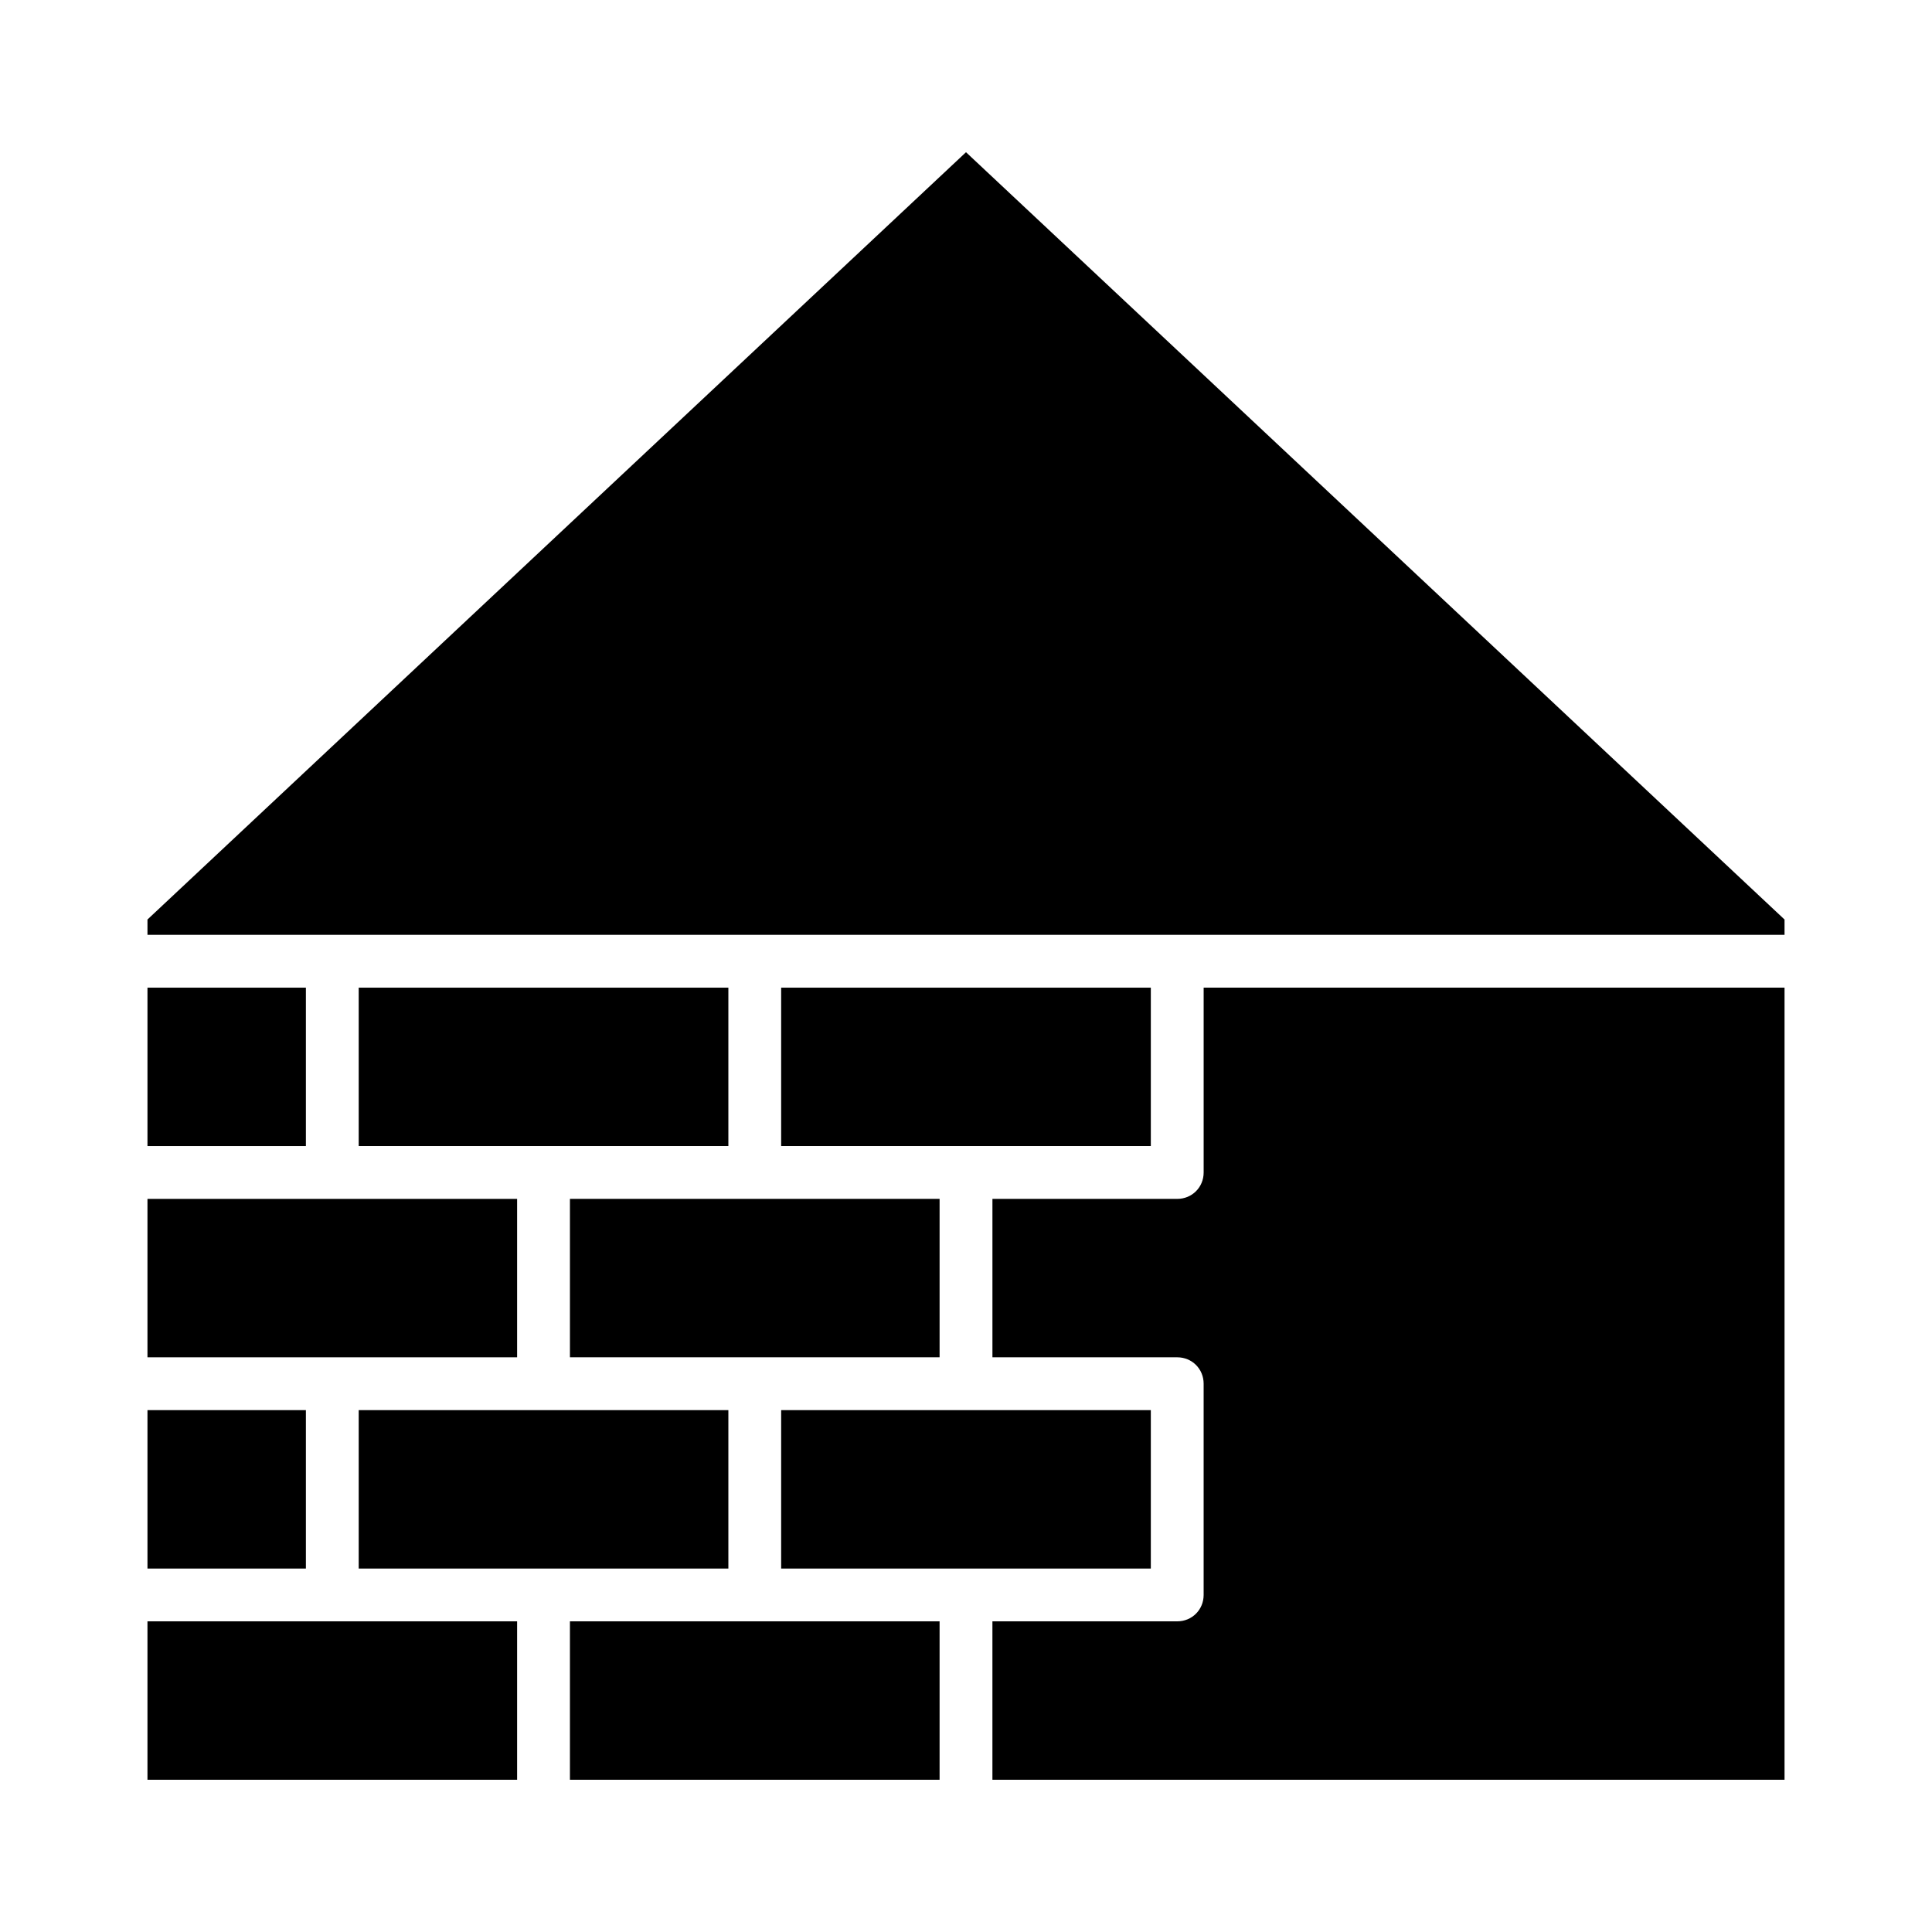
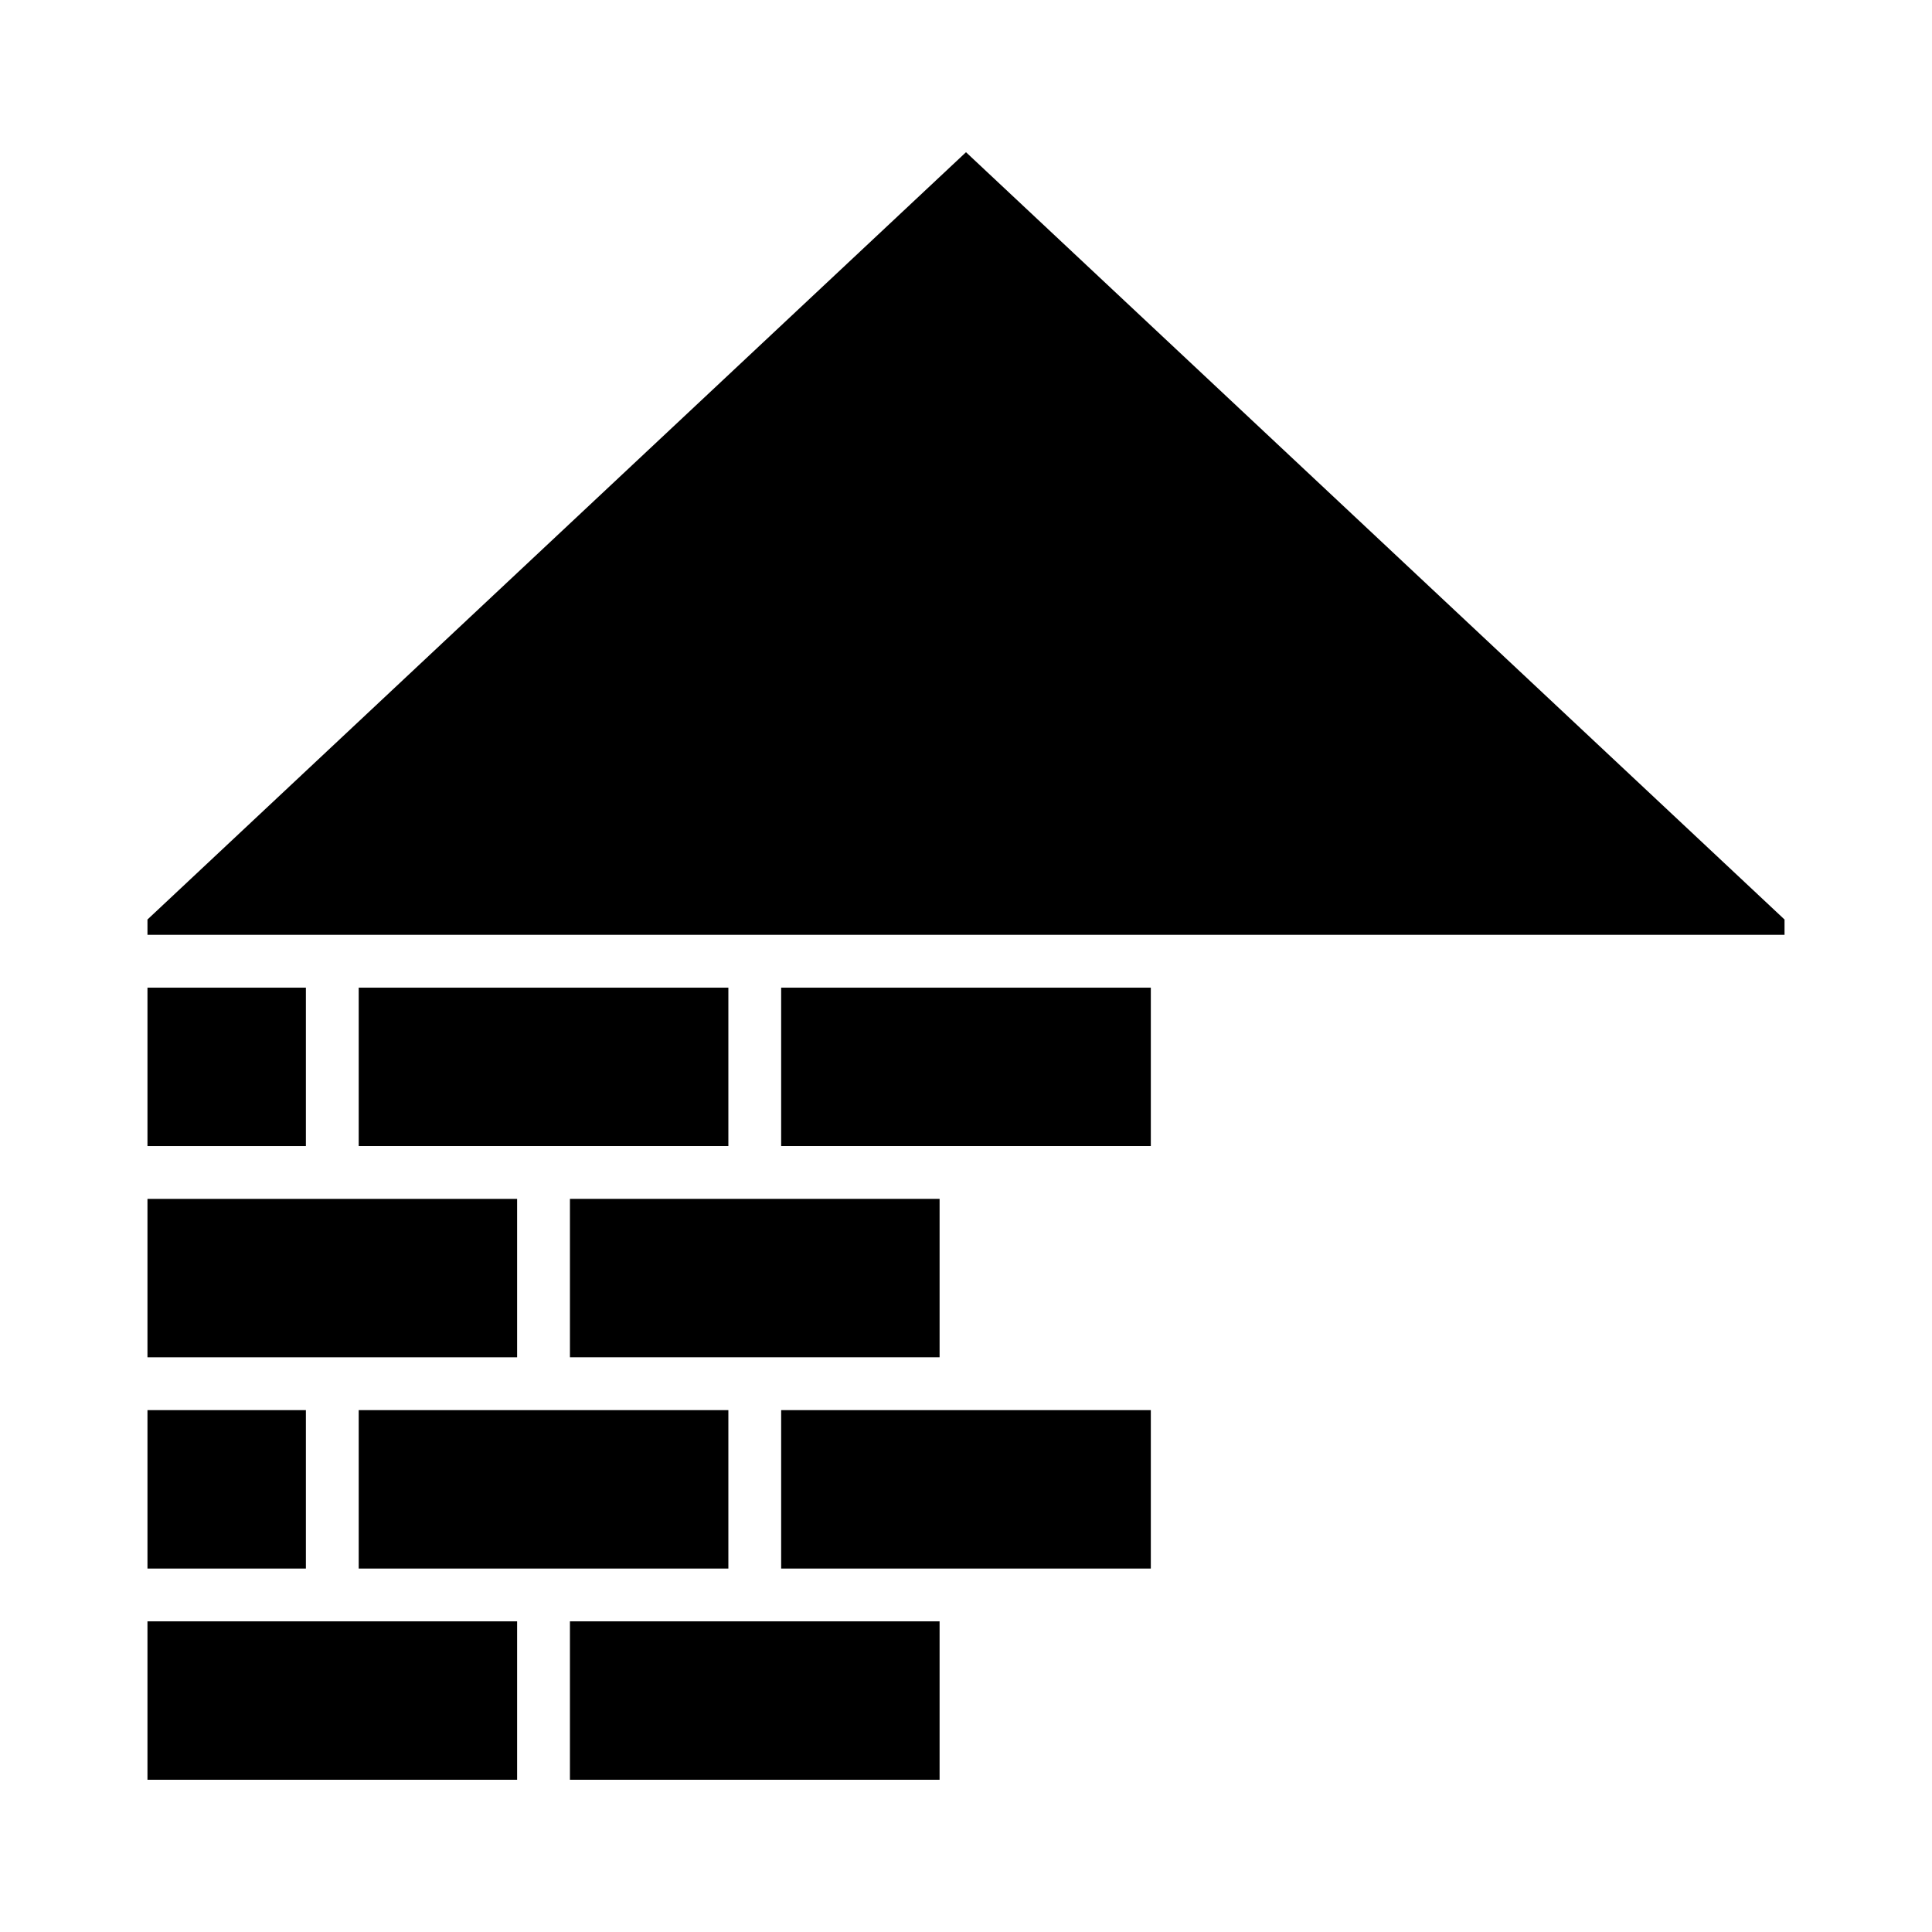
<svg xmlns="http://www.w3.org/2000/svg" fill="#000000" width="800px" height="800px" version="1.1" viewBox="144 144 512 512">
  <g>
    <path d="m183.08 517.7h41.984v41.984h-41.984z" />
    <path d="m281.04 503.7v-41.984h-97.961v41.984z" />
    <path d="m281.04 573.67h-97.961v41.984h97.961z" />
    <path d="m183.08 405.74h41.984v41.984h-41.984z" />
-     <path d="m462.98 454.72c0 3.918-3.078 6.996-6.996 6.996h-48.98v41.984h48.977c3.918 0 6.996 3.078 6.996 6.996v55.98c0 3.918-3.078 6.996-6.996 6.996h-48.98v41.984h209.92v-209.92h-153.94z" />
    <path d="m239.06 447.72h97.965v-41.98h-97.965z" />
    <path d="m393 573.67h-97.961v41.984h97.961z" />
    <path d="m448.98 517.7h-97.965v41.984h97.965z" />
    <path d="m448.98 405.74h-97.965v41.98h97.965z" />
    <path d="m239.06 517.7v41.984h97.965v-41.984z" />
    <path d="m295.04 461.71v41.984h97.961v-41.984z" />
    <path d="m183.08 387.68v4.059h433.84v-4.059l-216.92-203.34z" />
  </g>
</svg>